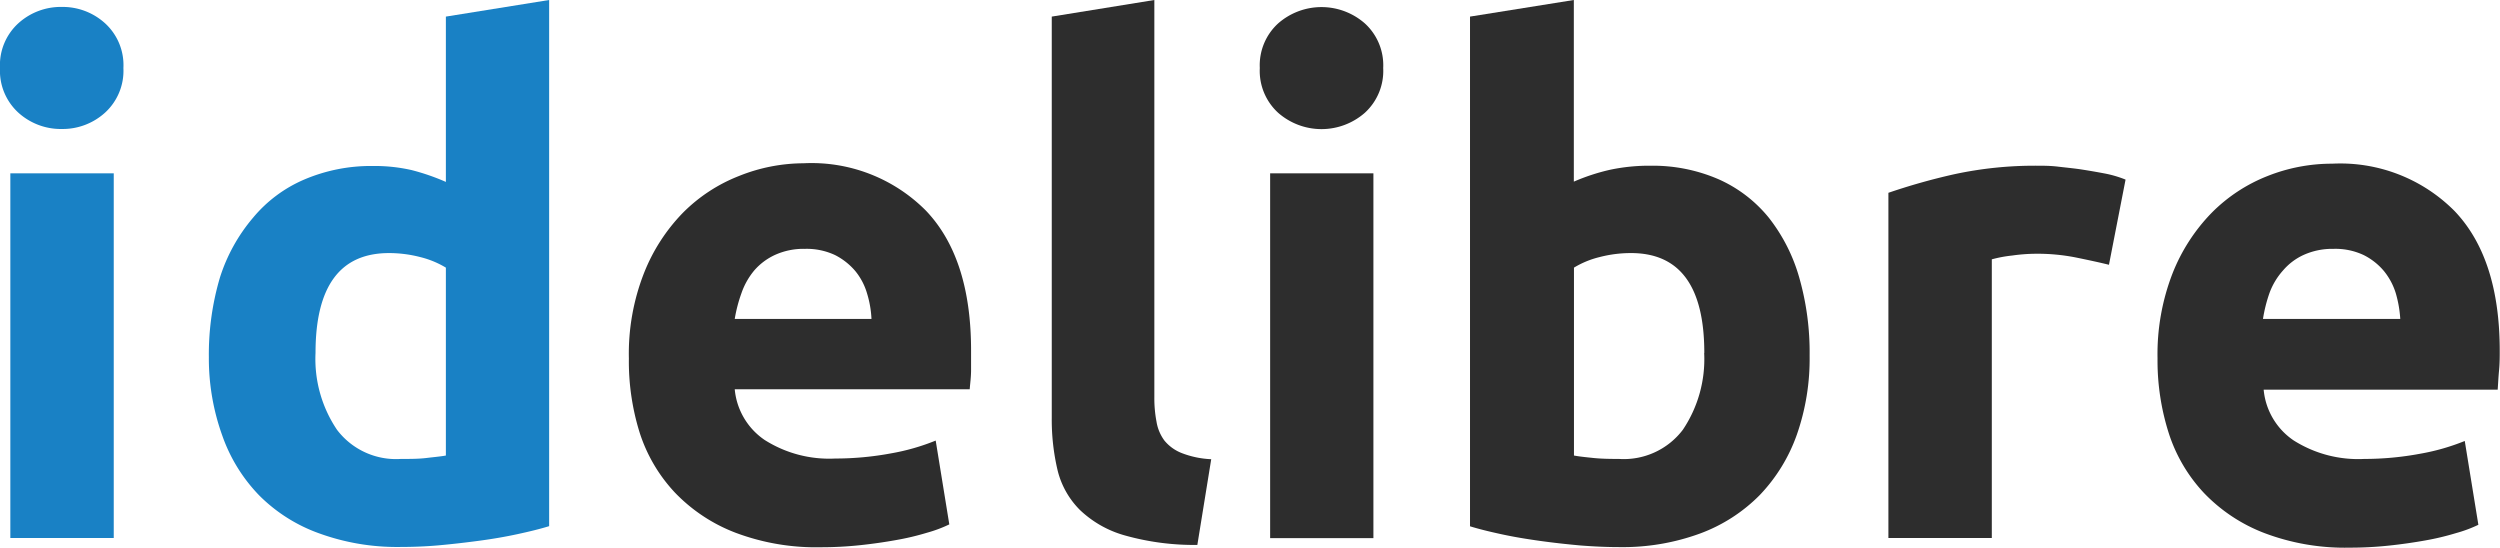
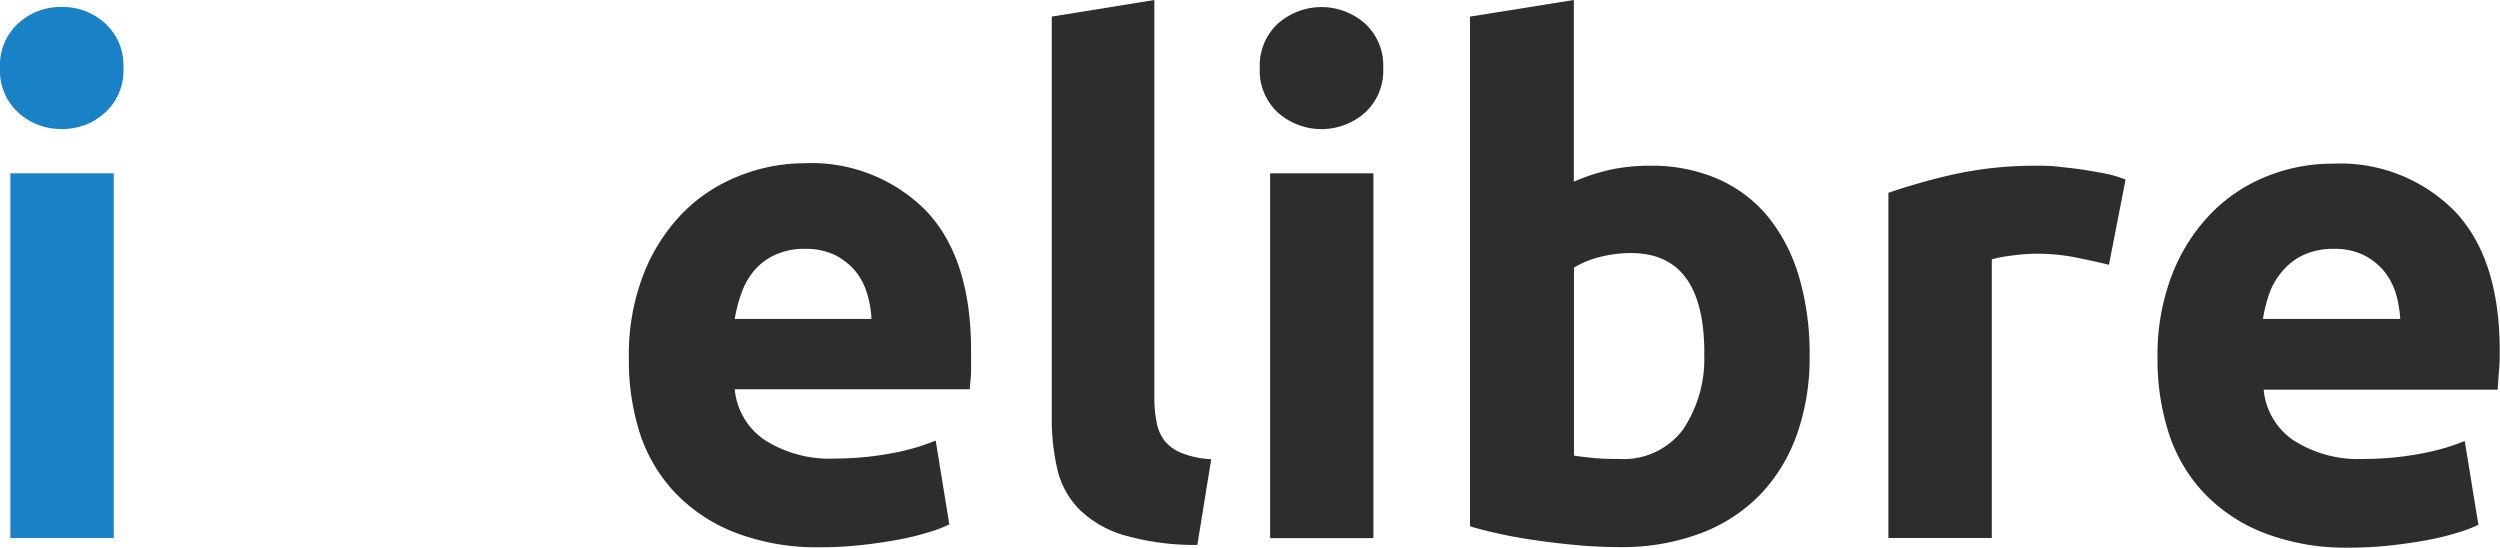
<svg xmlns="http://www.w3.org/2000/svg" viewBox="0 0 183.74 40.25">
  <defs>
    <style>.cls-1{fill:#1981c5;}.cls-2{fill:#2d2d2d;}</style>
  </defs>
  <g id="Calque_2" data-name="Calque 2">
    <g id="Calque_1-2" data-name="Calque 1">
      <path class="cls-1" d="M9.07,5A4.17,4.17,0,0,1,7.72,8.28a4.63,4.63,0,0,1-3.18,1.2,4.64,4.64,0,0,1-3.19-1.2A4.17,4.17,0,0,1,0,5,4.16,4.16,0,0,1,1.35,1.71,4.64,4.64,0,0,1,4.54.51a4.63,4.63,0,0,1,3.18,1.2A4.16,4.16,0,0,1,9.07,5ZM8.36,39.54H.76V12.74h7.6Z" />
-       <path class="cls-1" d="M40.36,38.67c-.68.21-1.46.4-2.34.59s-1.81.35-2.78.48-2,.25-3,.34-2,.12-2.87.12a16.73,16.73,0,0,1-5.91-1,11.85,11.85,0,0,1-4.39-2.77,12,12,0,0,1-2.72-4.38,16.74,16.74,0,0,1-1-5.79,19.89,19.89,0,0,1,.82-5.88A12.71,12.71,0,0,1,18.6,16a10,10,0,0,1,3.75-2.8,12.49,12.49,0,0,1,5.07-1,12.23,12.23,0,0,1,2.83.3,16.39,16.39,0,0,1,2.52.87V1.22L40.36,0ZM23.19,25.94a9.3,9.3,0,0,0,1.58,5.65,5.44,5.44,0,0,0,4.69,2.14c.68,0,1.3,0,1.88-.07s1.05-.11,1.43-.18V19.67a6.76,6.76,0,0,0-1.86-.77,9.17,9.17,0,0,0-2.32-.3Q23.19,18.6,23.19,25.94Z" />
      <path class="cls-2" d="M46.22,26.34a16.21,16.21,0,0,1,1.1-6.24,13.4,13.4,0,0,1,2.87-4.46,11.94,11.94,0,0,1,4.11-2.7A12.82,12.82,0,0,1,59.06,12a11.84,11.84,0,0,1,9,3.49c2.21,2.32,3.31,5.75,3.31,10.26,0,.44,0,.93,0,1.45s-.07,1-.1,1.41H54a5.06,5.06,0,0,0,2.19,3.72,8.85,8.85,0,0,0,5.2,1.37,22.42,22.42,0,0,0,4.1-.38,16,16,0,0,0,3.28-.94l1,6.16a9.62,9.62,0,0,1-1.63.61,19,19,0,0,1-2.27.54c-.83.15-1.72.28-2.67.38a27.21,27.21,0,0,1-2.85.15,16.79,16.79,0,0,1-6.3-1.07,12.21,12.21,0,0,1-4.43-2.93,11.61,11.61,0,0,1-2.6-4.4A17.53,17.53,0,0,1,46.22,26.34Zm17.83-2.9a7.57,7.57,0,0,0-.33-1.89,4.64,4.64,0,0,0-.86-1.63,4.8,4.8,0,0,0-1.48-1.17,4.9,4.9,0,0,0-2.22-.46,5.06,5.06,0,0,0-2.19.44,4.51,4.51,0,0,0-1.53,1.14,5.3,5.3,0,0,0-.94,1.66A10.68,10.68,0,0,0,54,23.44Z" />
      <path class="cls-2" d="M88,40.05a18.81,18.81,0,0,1-5.37-.71,7.84,7.84,0,0,1-3.26-1.86,6.2,6.2,0,0,1-1.64-2.91,16.11,16.11,0,0,1-.43-3.84V1.22L84.84,0V29.2A9.23,9.23,0,0,0,85,31a3.19,3.19,0,0,0,.58,1.38,3.1,3.1,0,0,0,1.25.91,6.79,6.79,0,0,0,2.19.46Z" />
      <path class="cls-2" d="M101.66,5a4.17,4.17,0,0,1-1.35,3.29,4.83,4.83,0,0,1-6.37,0A4.17,4.17,0,0,1,92.59,5a4.16,4.16,0,0,1,1.35-3.28,4.83,4.83,0,0,1,6.37,0A4.16,4.16,0,0,1,101.66,5Zm-.72,34.55H93.35V12.74h7.59Z" />
      <path class="cls-2" d="M133,26.14a16.9,16.9,0,0,1-.94,5.81,12.38,12.38,0,0,1-2.72,4.43,12,12,0,0,1-4.39,2.83,16.49,16.49,0,0,1-5.91,1q-1.36,0-2.88-.12c-1-.09-2-.2-3-.34s-1.9-.29-2.78-.48-1.66-.38-2.34-.59V1.22L115.67,0V13.35a15,15,0,0,1,2.65-.87,13.85,13.85,0,0,1,3-.3,12.14,12.14,0,0,1,5,1A9.94,9.94,0,0,1,130,16a12.74,12.74,0,0,1,2.24,4.41A20,20,0,0,1,133,26.14Zm-7.74-.2q0-7.35-5.4-7.34a9.12,9.12,0,0,0-2.32.3,6.63,6.63,0,0,0-1.86.77V33.48c.37.07.85.12,1.43.18s1.2.07,1.88.07a5.45,5.45,0,0,0,4.69-2.14A9.3,9.3,0,0,0,125.25,25.94Z" />
      <path class="cls-2" d="M155,19.46c-.68-.17-1.48-.34-2.4-.53a14.56,14.56,0,0,0-3-.28,12.81,12.81,0,0,0-1.71.13,9.45,9.45,0,0,0-1.5.28V39.54h-7.6V14.17a46,46,0,0,1,4.82-1.36,28,28,0,0,1,6.19-.63c.41,0,.9,0,1.48.07s1.15.12,1.73.21,1.15.19,1.73.3a8.22,8.22,0,0,1,1.48.44Z" />
      <path class="cls-2" d="M158.57,26.34a16.4,16.4,0,0,1,1.1-6.24,13.42,13.42,0,0,1,2.88-4.46,11.9,11.9,0,0,1,4.1-2.7,12.82,12.82,0,0,1,4.76-.91,11.83,11.83,0,0,1,9,3.49c2.21,2.32,3.31,5.75,3.31,10.26,0,.44,0,.93-.05,1.45s-.07,1-.1,1.41H166.37a5.06,5.06,0,0,0,2.19,3.72,8.85,8.85,0,0,0,5.2,1.37,22.34,22.34,0,0,0,4.1-.38,16.13,16.13,0,0,0,3.29-.94l1,6.16a9.77,9.77,0,0,1-1.64.61,19.29,19.29,0,0,1-2.26.54c-.84.15-1.73.28-2.68.38a27.21,27.21,0,0,1-2.85.15,16.74,16.74,0,0,1-6.29-1.07A12.17,12.17,0,0,1,162,36.25a11.61,11.61,0,0,1-2.6-4.4A17.53,17.53,0,0,1,158.57,26.34Zm17.84-2.9a8.6,8.6,0,0,0-.33-1.89,4.83,4.83,0,0,0-.87-1.63,4.68,4.68,0,0,0-1.48-1.17,4.87,4.87,0,0,0-2.22-.46,5.12,5.12,0,0,0-2.19.44,4.38,4.38,0,0,0-1.52,1.14,5.14,5.14,0,0,0-1,1.66,10.68,10.68,0,0,0-.48,1.91Z" />
    </g>
  </g>
</svg>